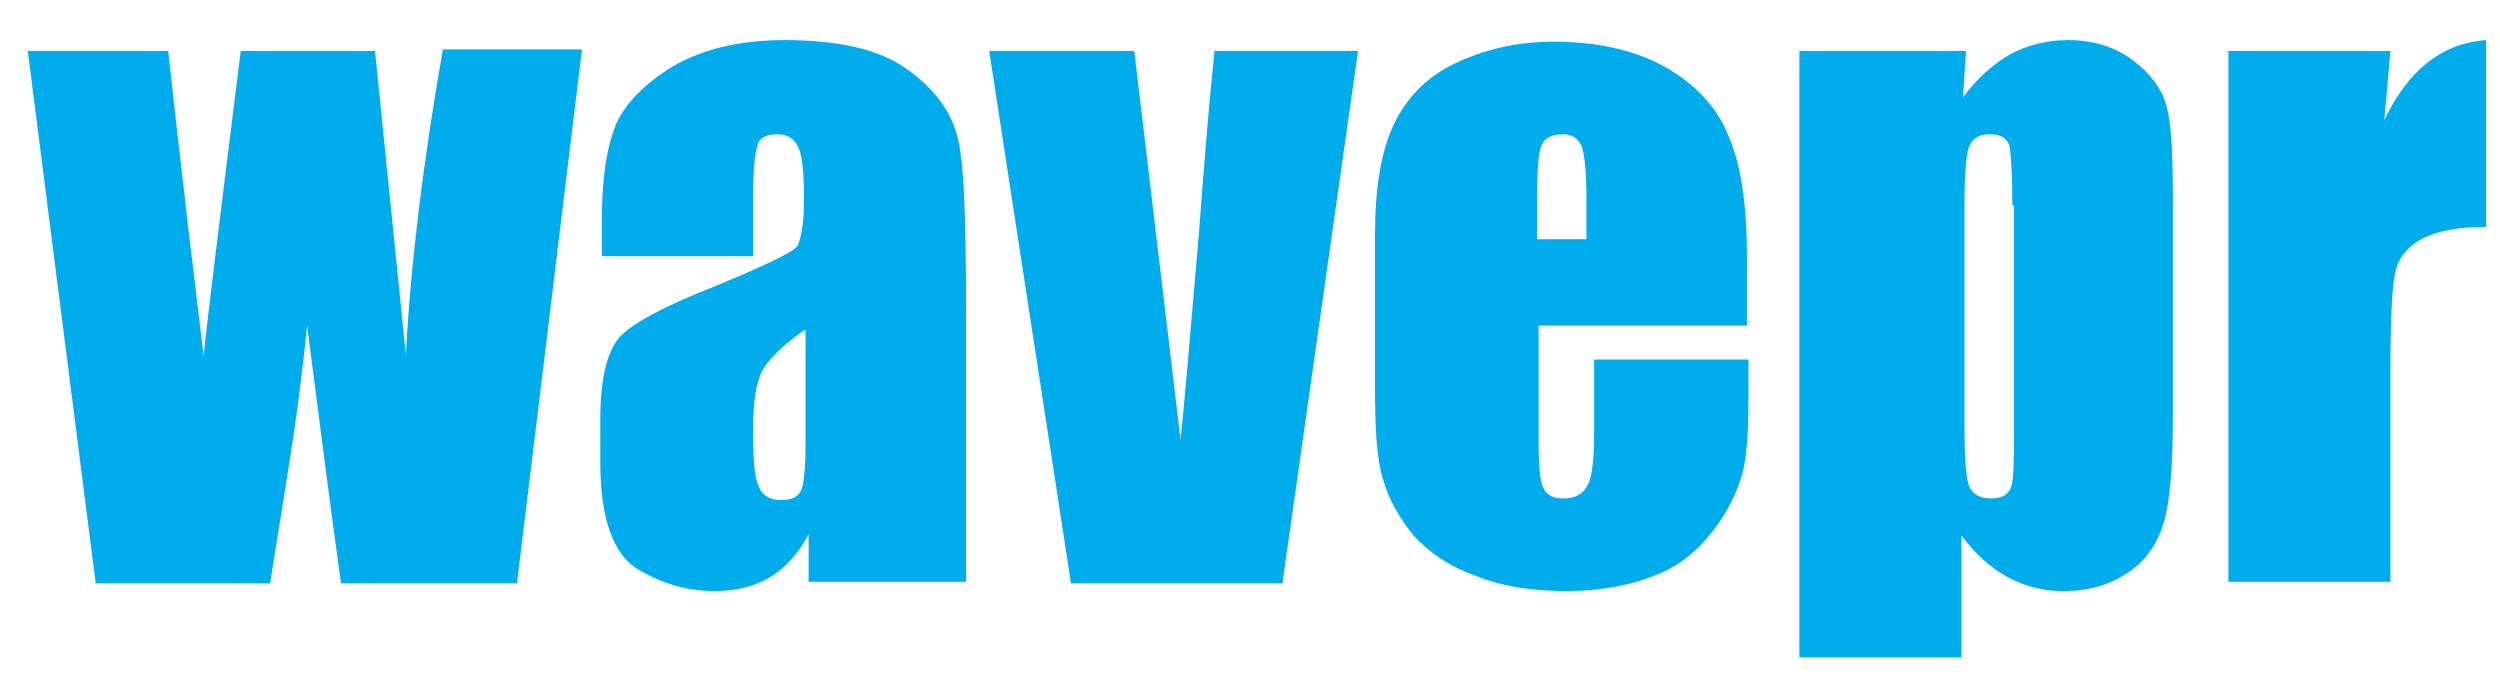
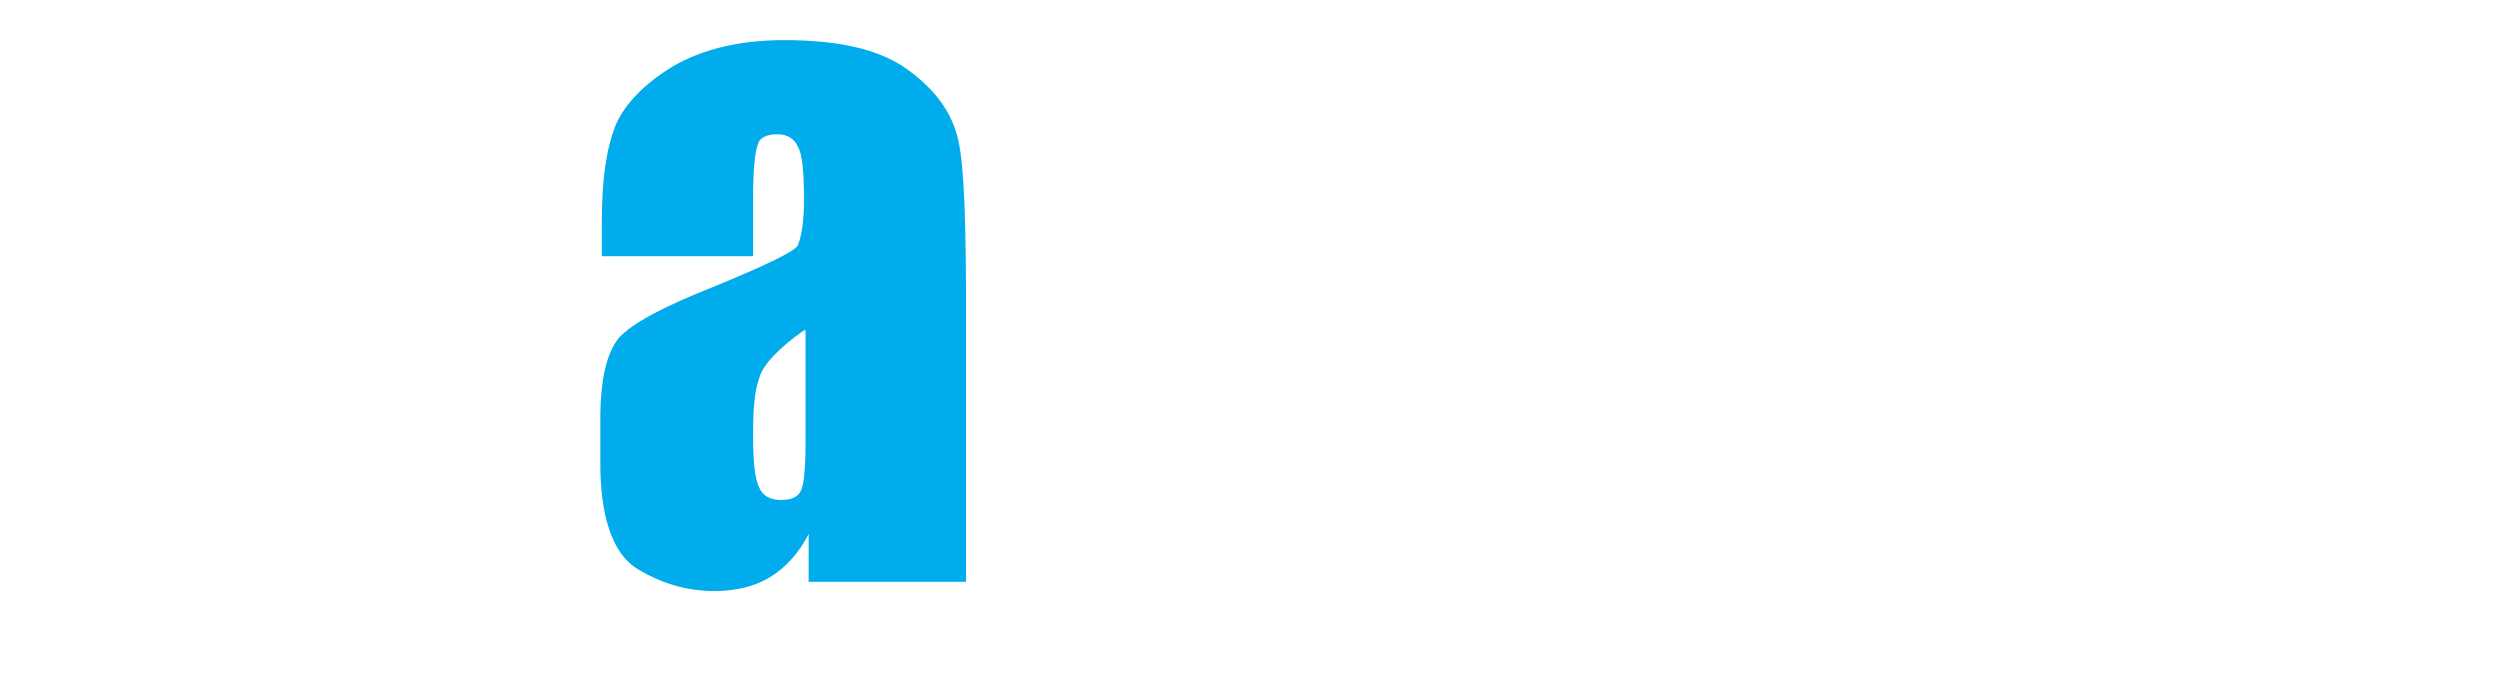
<svg xmlns="http://www.w3.org/2000/svg" version="1.1" id="Layer_1" x="0px" y="0px" viewBox="0 0 162 45" style="enable-background:new 0 0 162 45;" xml:space="preserve">
  <style type="text/css">
	.st0{fill:#00ACEC;}
</style>
  <g>
-     <path class="st0" d="M37.7,3.3l-4.2,34.5H22.1c-0.6-4.2-1.3-9.8-2.2-16.7c-0.3,3-0.7,6.1-1.2,9.2l-1.2,7.5H6.2L1.8,3.3h9.1   c0.1,0.9,0.8,7.5,2.3,19.8c0.1-1.3,0.9-7.8,2.4-19.8h8.7L26.3,23c0.3-5.8,1.1-12.4,2.4-19.8H37.7z" />
    <path class="st0" d="M48.8,16.6H39v-2.3c0-2.7,0.3-4.7,0.9-6.2c0.6-1.4,1.9-2.7,3.7-3.8c1.9-1.1,4.3-1.7,7.2-1.7   c3.6,0,6.2,0.6,8,1.9c1.8,1.3,2.9,2.8,3.3,4.6c0.4,1.8,0.5,5.6,0.5,11.3v17.3H52.4v-3.1c-0.6,1.2-1.5,2.2-2.5,2.8   c-1,0.6-2.2,0.9-3.6,0.9c-1.8,0-3.5-0.5-5.1-1.5c-1.5-1-2.3-3.3-2.3-6.8v-2.8c0-2.6,0.4-4.3,1.2-5.3c0.8-0.9,2.8-2,6.1-3.3   c3.4-1.4,5.3-2.3,5.5-2.7c0.2-0.5,0.4-1.4,0.4-2.9c0-1.8-0.1-3-0.4-3.5C51.5,9,51,8.7,50.4,8.7c-0.7,0-1.2,0.2-1.3,0.7   c-0.2,0.5-0.3,1.7-0.3,3.6V16.6z M52.1,21.4c-1.7,1.2-2.7,2.3-2.9,3.1c-0.3,0.8-0.4,2-0.4,3.6c0,1.8,0.1,2.9,0.4,3.5   c0.2,0.5,0.7,0.8,1.4,0.8c0.7,0,1.1-0.2,1.3-0.6c0.2-0.4,0.3-1.5,0.3-3.2V21.4z" />
-     <path class="st0" d="M88,3.3l-4.9,34.5H69.4L64.1,3.3h9.4l3,25.2c0.2-1.9,0.6-6.4,1.2-13.5c0.3-4,0.6-7.9,1-11.7H88z" />
-     <path class="st0" d="M113.3,21.1H99.7v7.5c0,1.6,0.1,2.6,0.3,3c0.2,0.5,0.7,0.7,1.3,0.7c0.8,0,1.3-0.3,1.6-0.9   c0.3-0.6,0.4-1.8,0.4-3.5v-4.6h10v2.5c0,2.1-0.1,3.8-0.4,4.9c-0.3,1.1-0.9,2.4-1.9,3.7c-1,1.3-2.2,2.3-3.8,2.9   c-1.5,0.6-3.4,1-5.7,1c-2.2,0-4.2-0.3-5.9-1c-1.7-0.6-3-1.5-4-2.6c-0.9-1.1-1.6-2.3-2-3.7c-0.4-1.3-0.5-3.3-0.5-5.9V15.2   c0-3,0.4-5.4,1.2-7.1c0.8-1.7,2.1-3.1,4-4c1.9-0.9,4-1.4,6.4-1.4c2.9,0,5.4,0.6,7.3,1.7c1.9,1.1,3.3,2.6,4,4.4   c0.8,1.8,1.2,4.4,1.2,7.8V21.1z M102.8,15.5V13c0-1.8-0.1-2.9-0.3-3.5c-0.2-0.5-0.6-0.8-1.2-0.8c-0.7,0-1.2,0.2-1.4,0.7   c-0.2,0.4-0.3,1.6-0.3,3.6v2.5H102.8z" />
-     <path class="st0" d="M127.4,3.3l-0.2,3c0.9-1.2,2-2.2,3.1-2.8c1.1-0.6,2.4-0.9,3.7-0.9c1.6,0,3,0.4,4.2,1.3c1.2,0.9,1.9,1.9,2.2,3   c0.3,1.1,0.4,3.1,0.4,5.8v14.5c0,3.1-0.2,5.4-0.6,6.7c-0.4,1.3-1.1,2.4-2.3,3.2c-1.2,0.8-2.5,1.2-4.2,1.2c-1.3,0-2.5-0.3-3.6-0.9   c-1.1-0.6-2.1-1.5-3-2.7v7.9h-10.5V3.3H127.4z M130.4,13.3c0-2.1-0.1-3.4-0.2-3.9c-0.2-0.5-0.6-0.7-1.3-0.7c-0.7,0-1.1,0.3-1.3,0.8   c-0.2,0.5-0.3,1.8-0.3,3.8v14.3c0,2.1,0.1,3.4,0.3,3.9c0.2,0.5,0.7,0.8,1.4,0.8c0.7,0,1.1-0.2,1.3-0.7c0.2-0.5,0.2-1.6,0.2-3.5   V13.3z" />
-     <path class="st0" d="M154.9,3.3l-0.4,4.5c1.5-3.2,3.7-5,6.6-5.2v12.1c-1.9,0-3.3,0.3-4.2,0.8c-0.9,0.5-1.5,1.2-1.7,2.2   c-0.2,0.9-0.3,3.1-0.3,6.4v13.6h-10.5V3.3H154.9z" />
  </g>
</svg>